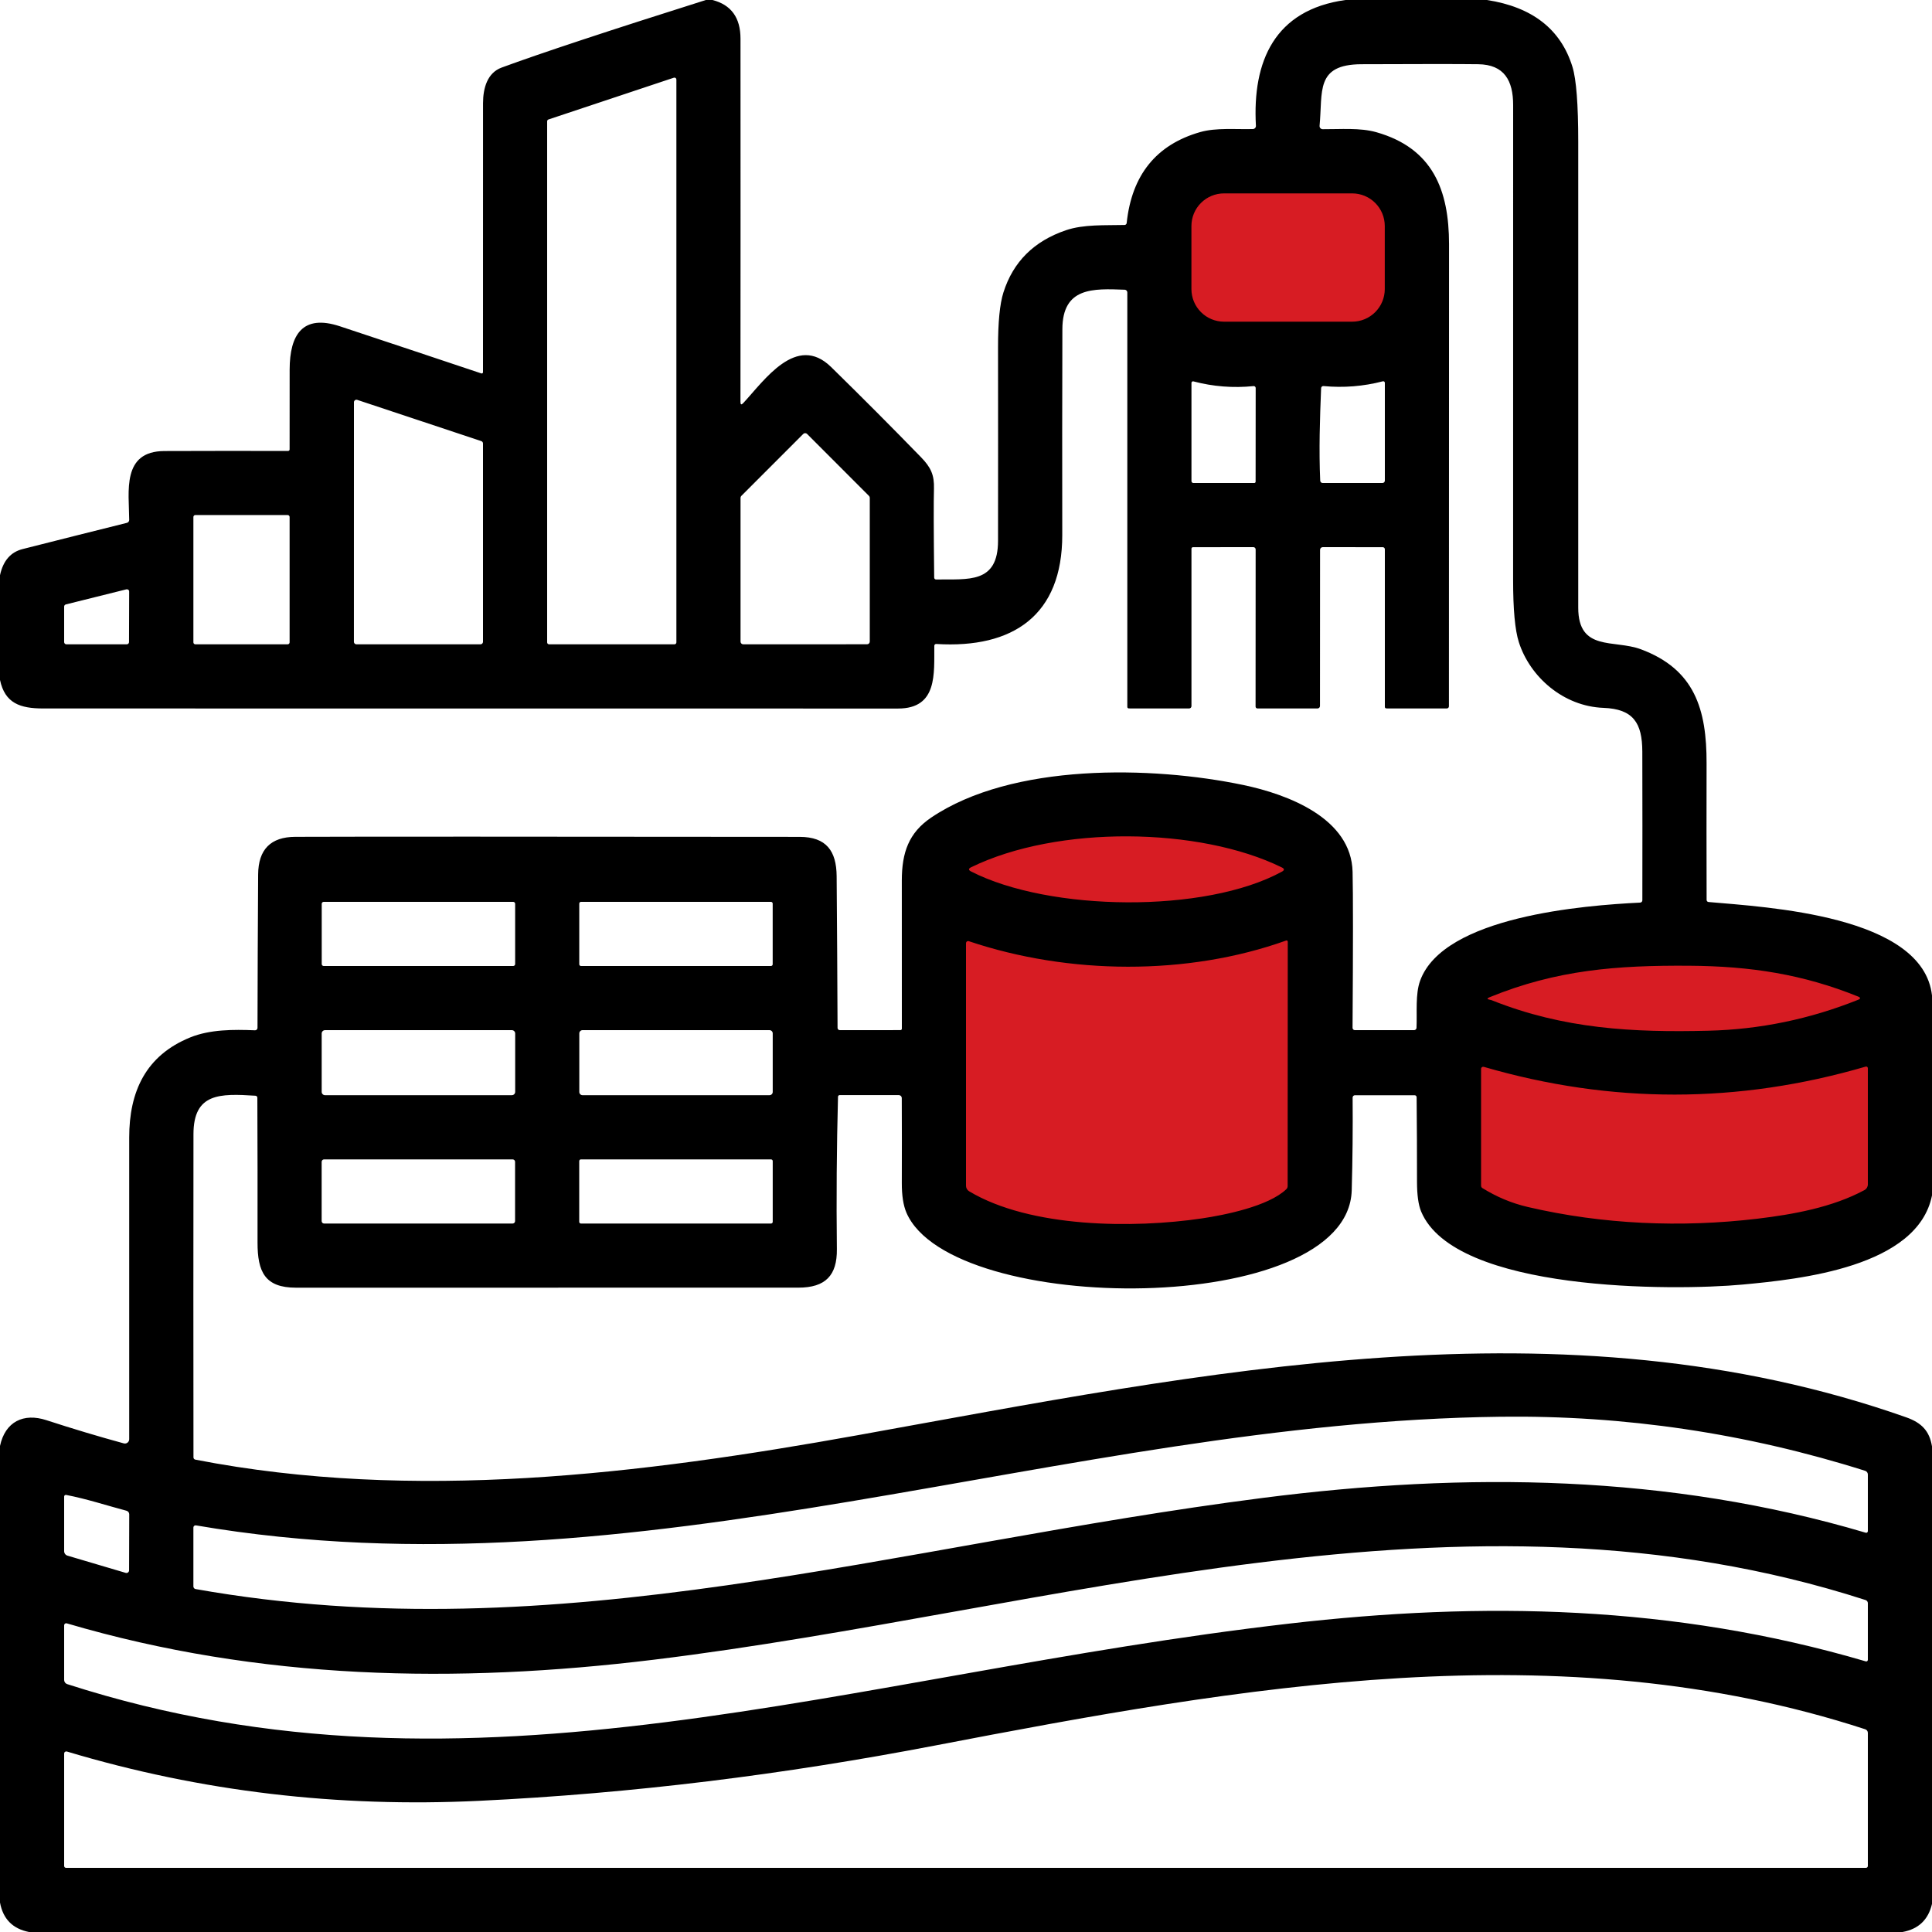
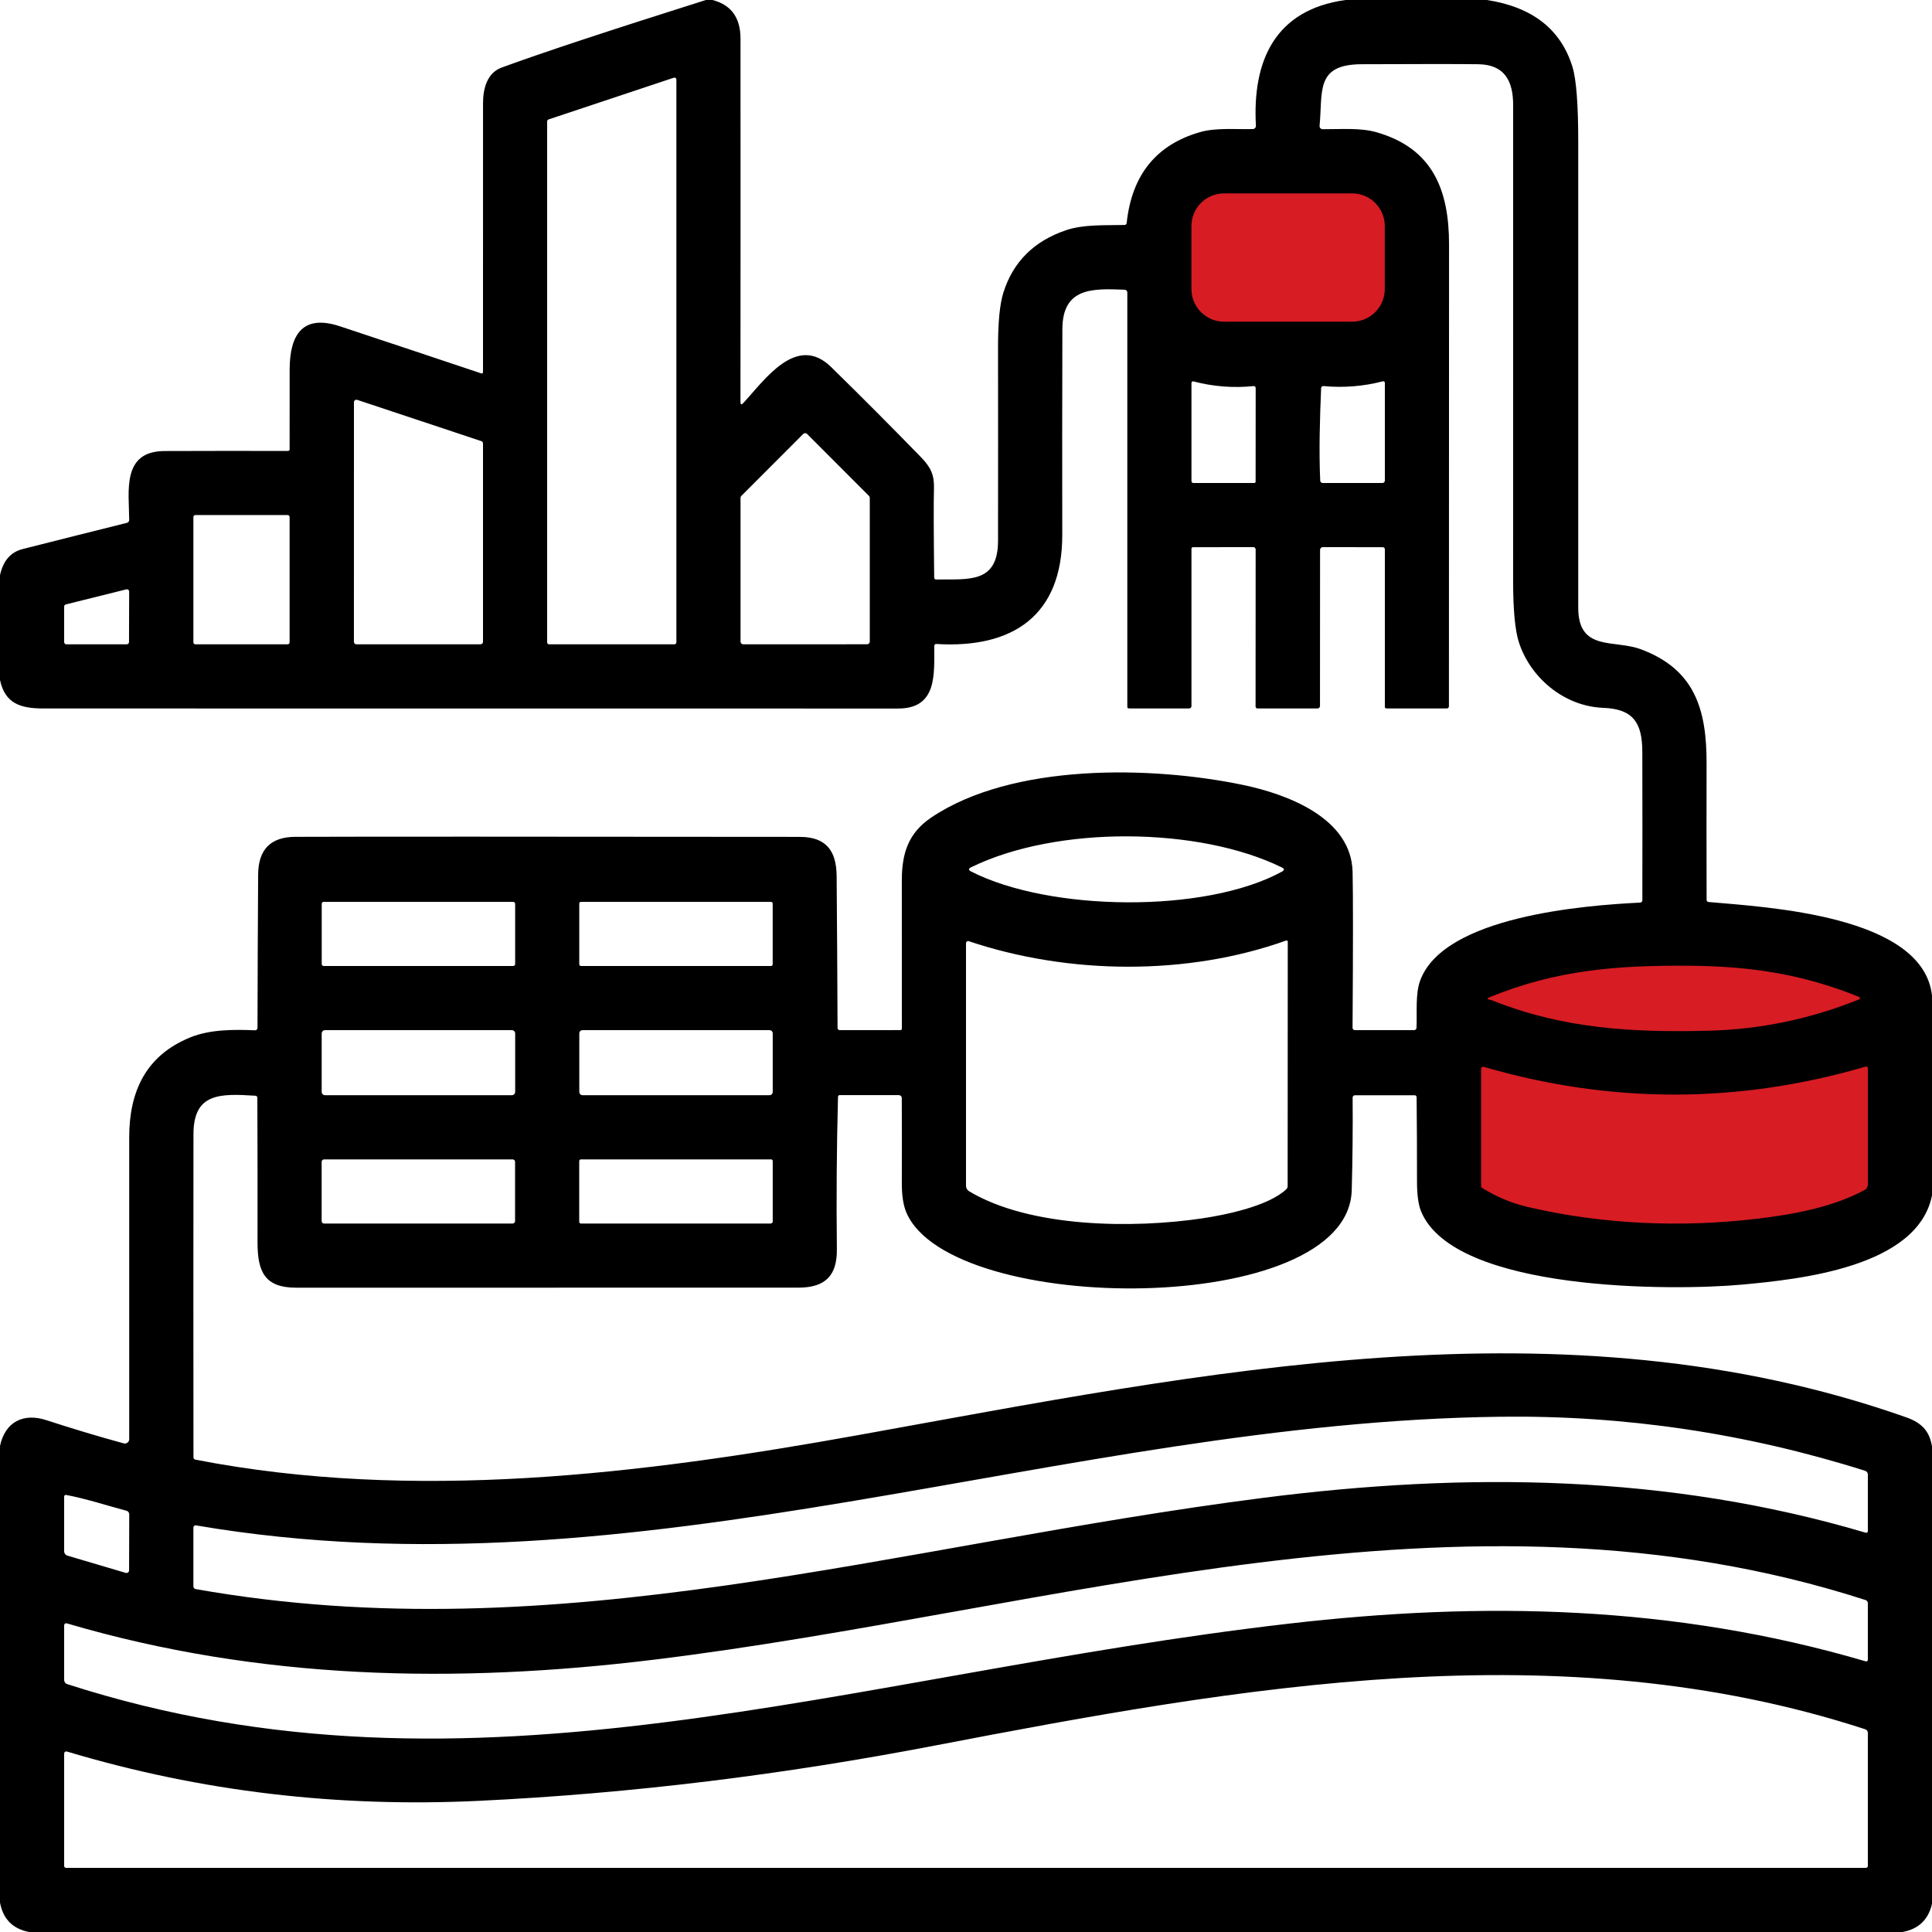
<svg xmlns="http://www.w3.org/2000/svg" width="512" height="512" viewBox="0 0 512 512" fill="none">
  <g clip-path="url(#clip0_481_542)">
-     <rect x="249" y="220" width="98" height="106" fill="#D71C23" />
    <rect x="389" y="254" width="111" height="72" fill="#D71C23" />
    <rect x="310" y="49" width="59" height="37" fill="#D71C23" />
-     <path d="M187.06 0H188.81C193.763 1.267 196.24 4.683 196.24 10.25C196.26 42.31 196.257 74.4 196.23 106.52C196.23 107.253 196.48 107.35 196.98 106.81C202.52 100.86 211.06 88.26 220.25 97.26C228.29 105.133 236.23 113.1 244.07 121.16C246.71 123.88 247.61 125.87 247.51 129.51C247.41 132.97 247.43 140.827 247.57 153.08C247.573 153.213 247.627 153.339 247.721 153.431C247.814 153.522 247.94 153.573 248.07 153.57C256.64 153.45 264.48 154.73 264.49 143.31C264.51 126.263 264.51 109.21 264.49 92.15C264.477 85.43 264.953 80.547 265.92 77.5C268.487 69.393 274.003 63.9 282.47 61.02C287.2 59.41 292.83 59.75 298.03 59.62C298.169 59.614 298.3 59.559 298.401 59.465C298.502 59.372 298.566 59.246 298.58 59.11C299.927 46.363 306.423 38.327 318.07 35C322.29 33.8 327.39 34.32 332.02 34.2C332.132 34.197 332.242 34.172 332.343 34.127C332.445 34.081 332.537 34.014 332.612 33.932C332.688 33.85 332.746 33.754 332.784 33.648C332.821 33.543 332.837 33.431 332.83 33.32C331.87 16.21 337.8 2.6 356.56 0H394.06C406.107 1.867 413.66 7.777 416.72 17.73C417.74 21.057 418.25 27.677 418.25 37.59C418.25 78.743 418.25 119.897 418.25 161.05C418.25 172.72 427.73 169.43 434.81 172.05C449.13 177.36 452.3 188 452.26 202.32C452.233 214.347 452.237 226.403 452.27 238.49C452.269 238.626 452.32 238.758 452.413 238.859C452.505 238.961 452.632 239.025 452.77 239.04C468.19 240.41 509.62 242.55 512 263.81V316.81C508.19 335.82 476.93 339.01 461.85 340.42C443.6 342.12 385.47 342.4 376.61 321.05C375.883 319.283 375.52 316.647 375.52 313.14C375.527 305.713 375.493 298.26 375.42 290.78C375.42 290.639 375.364 290.505 375.265 290.405C375.165 290.306 375.031 290.25 374.89 290.25H359.07C358.99 290.25 358.911 290.266 358.837 290.296C358.763 290.327 358.695 290.372 358.639 290.429C358.582 290.485 358.537 290.553 358.506 290.627C358.476 290.701 358.46 290.78 358.46 290.86C358.527 299.047 358.447 307.24 358.22 315.44C357.28 349.24 252.13 348.88 240.22 321.39C239.387 319.45 238.977 316.817 238.99 313.49C239.017 305.877 239.013 298.373 238.98 290.98C238.977 290.778 238.895 290.584 238.751 290.442C238.607 290.3 238.413 290.22 238.21 290.22L222.53 290.21C222.414 290.21 222.303 290.255 222.219 290.335C222.135 290.415 222.085 290.524 222.08 290.64C221.727 304.1 221.627 317.567 221.78 331.04C221.86 337.99 218.77 341.24 211.57 341.24C167.197 341.253 122.817 341.257 78.43 341.25C70.22 341.25 68.24 337.08 68.25 329.27C68.27 316.503 68.253 303.717 68.2 290.91C68.2 290.774 68.148 290.644 68.055 290.545C67.963 290.447 67.835 290.388 67.7 290.38C58.26 289.78 51.28 289.64 51.27 300.57C51.237 329.09 51.237 357.64 51.27 386.22C51.27 386.363 51.32 386.501 51.411 386.611C51.503 386.72 51.63 386.794 51.77 386.82C109.62 398.06 169.75 390.71 227.32 380.34C318.73 363.88 414.17 343.51 505.18 375.61C509.23 377.04 511.33 379.21 512 383.31V504.56C511.02 508.753 508.417 511.233 504.19 512H7.69C3.357 511.147 0.793 508.543 0 504.19V383.19C1.38 376.73 6.27 374.39 12.29 376.36C19.31 378.647 26.147 380.697 32.8 382.51C32.969 382.556 33.147 382.563 33.319 382.529C33.491 382.495 33.653 382.423 33.792 382.316C33.931 382.21 34.044 382.073 34.122 381.915C34.2 381.758 34.24 381.585 34.24 381.41C34.26 354.063 34.26 327.42 34.24 301.48C34.23 289.29 38.62 279.7 50.45 274.91C55.64 272.81 61.85 272.8 67.57 273.04C67.656 273.044 67.743 273.031 67.824 273C67.905 272.97 67.979 272.923 68.042 272.863C68.105 272.804 68.155 272.732 68.189 272.652C68.223 272.572 68.24 272.487 68.24 272.4C68.267 258.88 68.323 245.333 68.41 231.76C68.45 225.12 71.733 221.79 78.26 221.77C95.687 221.703 140.243 221.707 211.93 221.78C218.99 221.79 221.67 225.51 221.72 232.22C221.827 245.587 221.907 258.983 221.96 272.41C221.96 272.566 222.023 272.717 222.136 272.827C222.248 272.938 222.401 273 222.56 273L238.63 272.99C238.728 272.99 238.822 272.951 238.892 272.882C238.961 272.812 239 272.718 239 272.62C239.007 259.513 239.003 246.42 238.99 233.34C238.99 225.93 240.84 220.69 246.74 216.69C268.23 202.16 305.24 202.96 329.48 208.03C341.37 210.52 358.13 216.87 358.45 231.06C358.59 236.907 358.587 250.683 358.44 272.39C358.44 272.47 358.456 272.549 358.486 272.623C358.516 272.697 358.56 272.765 358.616 272.821C358.671 272.878 358.738 272.923 358.81 272.954C358.883 272.984 358.961 273 359.04 273H374.75C374.916 273 375.076 272.935 375.196 272.82C375.315 272.704 375.385 272.546 375.39 272.38C375.57 268.24 375.05 263.45 376.35 259.89C382.56 242.83 419.86 239.92 434.65 239.2C434.808 239.195 434.958 239.128 435.068 239.014C435.179 238.901 435.24 238.748 435.24 238.59C435.267 225.43 435.263 212.297 435.23 199.19C435.21 191.59 432.84 187.88 424.92 187.59C414.31 187.19 405.46 179.4 402.51 170.18C401.49 166.987 400.983 161.48 400.99 153.66C401.01 111.727 401.013 69.79 401 27.85C401 21.36 398.66 17.11 391.74 17.02C386.66 16.953 376.343 16.953 360.79 17.02C348.51 17.08 350.57 24.28 349.7 33.34C349.69 33.455 349.704 33.57 349.741 33.679C349.778 33.788 349.837 33.888 349.914 33.973C349.991 34.058 350.085 34.125 350.189 34.171C350.293 34.217 350.406 34.24 350.52 34.24C355.23 34.27 360.42 33.81 364.73 35.03C379.75 39.29 384 50.44 384.01 64.69C384.01 105.51 384 146.34 383.98 187.18C383.98 187.331 383.92 187.476 383.813 187.583C383.706 187.69 383.561 187.75 383.41 187.75L367.4 187.74C367.294 187.74 367.192 187.698 367.117 187.623C367.042 187.548 367 187.446 367 187.34V145.56C367 145.414 366.941 145.274 366.836 145.171C366.731 145.068 366.589 145.01 366.44 145.01L350.54 145C350.447 145 350.354 145.018 350.268 145.054C350.182 145.09 350.104 145.142 350.038 145.208C349.972 145.274 349.92 145.352 349.884 145.438C349.848 145.524 349.83 145.617 349.83 145.71L349.81 187.09C349.81 187.265 349.74 187.433 349.617 187.557C349.493 187.68 349.325 187.75 349.15 187.75H333.25C333.115 187.75 332.985 187.697 332.889 187.604C332.794 187.51 332.74 187.383 332.74 187.25L332.76 145.6C332.76 145.441 332.697 145.288 332.584 145.176C332.472 145.063 332.319 145 332.16 145L316.15 145.01C316.044 145.01 315.942 145.052 315.867 145.127C315.792 145.202 315.75 145.304 315.75 145.41V187.13C315.75 187.211 315.734 187.292 315.702 187.367C315.67 187.442 315.624 187.511 315.565 187.568C315.507 187.626 315.438 187.672 315.361 187.703C315.285 187.734 315.203 187.75 315.12 187.75L299.15 187.74C299.044 187.74 298.942 187.698 298.867 187.623C298.792 187.548 298.75 187.446 298.75 187.34V77.5C298.75 77.314 298.68 77.135 298.553 77.001C298.426 76.867 298.253 76.788 298.07 76.78C289.69 76.46 281.57 76.06 281.54 87.25C281.487 105.417 281.477 123.583 281.51 141.75C281.54 163.01 268.52 171.92 248.11 170.66C248.045 170.656 247.98 170.665 247.919 170.687C247.858 170.708 247.802 170.742 247.755 170.786C247.707 170.83 247.669 170.883 247.642 170.942C247.616 171.001 247.601 171.065 247.6 171.13C247.53 178.48 248.53 187.77 238 187.77C162.48 187.757 86.96 187.75 11.44 187.75C5.34 187.75 1.3 186.38 0 180.19V152.44C0.82 148.62 2.817 146.31 5.99 145.51C15.183 143.177 24.397 140.86 33.63 138.56C33.807 138.515 33.963 138.413 34.074 138.269C34.184 138.126 34.243 137.95 34.24 137.77C34.2 130.3 32.19 119.56 43.6 119.53C54.487 119.49 65.4 119.483 76.34 119.51C76.394 119.51 76.447 119.499 76.497 119.479C76.547 119.458 76.592 119.428 76.63 119.39C76.668 119.352 76.698 119.307 76.719 119.257C76.739 119.207 76.75 119.154 76.75 119.1C76.743 112.06 76.747 105.003 76.76 97.93C76.78 88.67 80.21 83.2 90.08 86.47C102.573 90.61 115.067 94.773 127.56 98.96C127.609 98.977 127.662 98.983 127.714 98.975C127.766 98.967 127.816 98.947 127.859 98.915C127.902 98.884 127.937 98.843 127.962 98.795C127.986 98.747 127.999 98.694 128 98.64C127.993 74.88 127.997 51.107 128.01 27.32C128.02 23.3 129.17 19.3 132.93 17.91C143.297 14.097 161.34 8.127 187.06 0ZM145.35 31.66C145.247 31.694 145.158 31.76 145.095 31.848C145.032 31.936 144.999 32.042 145 32.15V170.24C145 170.375 145.054 170.505 145.149 170.601C145.245 170.696 145.375 170.75 145.51 170.75H178.74C178.875 170.75 179.005 170.696 179.101 170.601C179.196 170.505 179.25 170.375 179.25 170.24V21.08C179.251 20.999 179.232 20.919 179.196 20.846C179.16 20.773 179.107 20.71 179.041 20.663C178.976 20.615 178.9 20.583 178.819 20.57C178.739 20.558 178.657 20.564 178.58 20.59L145.35 31.66ZM366.98 59.89C366.98 57.599 366.07 55.401 364.449 53.781C362.829 52.16 360.631 51.25 358.34 51.25H324.38C322.089 51.25 319.891 52.16 318.271 53.781C316.65 55.401 315.74 57.599 315.74 59.89V76.61C315.74 78.901 316.65 81.099 318.271 82.719C319.891 84.34 322.089 85.25 324.38 85.25H358.34C360.631 85.25 362.829 84.34 364.449 82.719C366.07 81.099 366.98 78.901 366.98 76.61V59.89ZM332.75 127.65L332.77 102.83C332.77 102.759 332.756 102.688 332.727 102.623C332.698 102.557 332.656 102.499 332.603 102.45C332.551 102.402 332.488 102.366 332.421 102.343C332.353 102.321 332.281 102.313 332.21 102.32C326.81 102.867 321.497 102.45 316.27 101.07C316.209 101.053 316.146 101.05 316.084 101.062C316.022 101.074 315.964 101.099 315.914 101.137C315.864 101.175 315.823 101.223 315.794 101.279C315.766 101.335 315.751 101.397 315.75 101.46V127.5C315.75 127.633 315.803 127.76 315.896 127.854C315.99 127.947 316.117 128 316.25 128H332.41C332.5 128 332.587 127.963 332.65 127.897C332.714 127.832 332.75 127.743 332.75 127.65ZM350.11 102.85C349.78 110.99 349.51 119.22 349.87 127.39C349.878 127.554 349.949 127.71 350.068 127.823C350.187 127.937 350.345 128 350.51 128H366.37C366.537 128 366.697 127.934 366.815 127.815C366.934 127.697 367 127.537 367 127.37V101.46C367.001 101.395 366.986 101.331 366.958 101.272C366.93 101.214 366.888 101.163 366.837 101.123C366.786 101.083 366.726 101.056 366.662 101.043C366.598 101.031 366.533 101.033 366.47 101.05C361.31 102.39 356.063 102.81 350.73 102.31C350.654 102.303 350.576 102.312 350.503 102.336C350.43 102.359 350.363 102.397 350.305 102.448C350.247 102.498 350.2 102.56 350.166 102.629C350.133 102.698 350.114 102.773 350.11 102.85ZM128 117.53C128.001 117.391 127.958 117.255 127.877 117.142C127.796 117.029 127.682 116.944 127.55 116.9L94.67 105.97C94.571 105.937 94.466 105.928 94.363 105.943C94.26 105.958 94.162 105.998 94.077 106.058C93.992 106.119 93.923 106.198 93.875 106.291C93.826 106.383 93.801 106.486 93.8 106.59L93.79 170.09C93.79 170.265 93.859 170.433 93.983 170.557C94.107 170.68 94.275 170.75 94.45 170.75H127.34C127.515 170.75 127.683 170.68 127.807 170.557C127.93 170.433 128 170.265 128 170.09V117.53ZM196.46 131.42C196.393 131.487 196.34 131.567 196.304 131.654C196.268 131.742 196.25 131.835 196.25 131.93V170.03C196.25 170.221 196.326 170.404 196.461 170.539C196.596 170.674 196.779 170.75 196.97 170.75L229.78 170.74C229.971 170.74 230.154 170.664 230.289 170.529C230.424 170.394 230.5 170.211 230.5 170.02V131.93C230.5 131.835 230.482 131.742 230.446 131.654C230.41 131.567 230.357 131.487 230.29 131.42L213.89 115C213.823 114.933 213.744 114.88 213.656 114.843C213.569 114.807 213.475 114.788 213.38 114.788C213.285 114.788 213.191 114.807 213.104 114.843C213.016 114.88 212.937 114.933 212.87 115L196.46 131.42ZM76.75 137.01C76.75 136.872 76.695 136.74 76.598 136.642C76.5 136.545 76.368 136.49 76.23 136.49H51.77C51.702 136.49 51.634 136.503 51.571 136.53C51.508 136.556 51.451 136.594 51.402 136.642C51.354 136.691 51.316 136.748 51.29 136.811C51.263 136.874 51.25 136.942 51.25 137.01V170.23C51.25 170.298 51.263 170.366 51.29 170.429C51.316 170.492 51.354 170.549 51.402 170.598C51.451 170.646 51.508 170.684 51.571 170.71C51.634 170.737 51.702 170.75 51.77 170.75H76.23C76.368 170.75 76.5 170.695 76.598 170.598C76.695 170.5 76.75 170.368 76.75 170.23V137.01ZM33.6 170.75C33.757 170.75 33.907 170.688 34.017 170.577C34.128 170.467 34.19 170.316 34.19 170.16L34.23 156.76C34.231 156.67 34.212 156.581 34.173 156.5C34.134 156.419 34.078 156.347 34.007 156.291C33.937 156.235 33.854 156.196 33.766 156.177C33.678 156.158 33.587 156.159 33.5 156.18L17.45 160.18C17.322 160.211 17.208 160.284 17.127 160.388C17.045 160.491 17.001 160.618 17 160.75V170.16C17 170.316 17.062 170.467 17.173 170.577C17.284 170.688 17.433 170.75 17.59 170.75H33.6ZM339.7 229.88C317.86 219.15 280.24 218.66 257.36 229.83C256.607 230.197 256.603 230.57 257.35 230.95C278.11 241.58 319.43 242.11 339.73 230.99C340.43 230.603 340.42 230.233 339.7 229.88ZM136.52 239.52C136.52 239.452 136.507 239.384 136.48 239.321C136.454 239.258 136.416 239.201 136.368 239.152C136.319 239.104 136.262 239.066 136.199 239.04C136.136 239.013 136.068 239 136 239H85.78C85.642 239 85.51 239.055 85.412 239.152C85.315 239.25 85.26 239.382 85.26 239.52V255.48C85.26 255.618 85.315 255.75 85.412 255.848C85.51 255.945 85.642 256 85.78 256H136C136.068 256 136.136 255.987 136.199 255.96C136.262 255.934 136.319 255.896 136.368 255.848C136.416 255.799 136.454 255.742 136.48 255.679C136.507 255.616 136.52 255.548 136.52 255.48V239.52ZM204.77 239.46C204.77 239.4 204.758 239.34 204.735 239.284C204.712 239.228 204.678 239.177 204.635 239.135C204.593 239.092 204.542 239.058 204.486 239.035C204.43 239.012 204.37 239 204.31 239H153.97C153.848 239 153.731 239.048 153.645 239.135C153.558 239.221 153.51 239.338 153.51 239.46V255.54C153.51 255.662 153.558 255.779 153.645 255.865C153.731 255.952 153.848 256 153.97 256H204.31C204.37 256 204.43 255.988 204.486 255.965C204.542 255.942 204.593 255.908 204.635 255.865C204.678 255.823 204.712 255.772 204.735 255.716C204.758 255.66 204.77 255.6 204.77 255.54V239.46ZM256.83 315.7C273.04 325.42 300.39 325.58 318.53 322.89C324.42 322.02 336.14 319.7 340.88 315.16C340.994 315.053 341.084 314.922 341.146 314.776C341.208 314.63 341.24 314.471 341.24 314.31L341.27 249.54C341.27 249.49 341.258 249.44 341.235 249.396C341.211 249.351 341.177 249.313 341.136 249.285C341.095 249.256 341.047 249.238 340.997 249.232C340.948 249.226 340.897 249.232 340.85 249.25C314.64 258.63 283.17 258.32 256.73 249.42C256.646 249.393 256.558 249.387 256.471 249.401C256.384 249.415 256.302 249.449 256.231 249.5C256.16 249.552 256.102 249.62 256.062 249.698C256.022 249.776 256.001 249.862 256 249.95V314.24C256 314.533 256.077 314.821 256.222 315.077C256.368 315.332 256.577 315.547 256.83 315.7ZM395.42 265.11C414.42 272.68 432.69 273.65 452.81 273.15C466.397 272.81 479.587 270.083 492.38 264.97C493.12 264.677 493.12 264.38 492.38 264.08C477.8 258.2 463.99 256.04 447.65 255.93C428.51 255.8 412.55 257.01 394.77 264.27C394.01 264.577 394.033 264.803 394.84 264.95C395.047 264.983 395.24 265.037 395.42 265.11ZM136.53 273.89C136.53 273.654 136.436 273.428 136.269 273.261C136.102 273.094 135.876 273 135.64 273H86.14C85.904 273 85.678 273.094 85.511 273.261C85.344 273.428 85.25 273.654 85.25 273.89V289.35C85.25 289.586 85.344 289.812 85.511 289.979C85.678 290.146 85.904 290.24 86.14 290.24H135.64C135.876 290.24 136.102 290.146 136.269 289.979C136.436 289.812 136.53 289.586 136.53 289.35V273.89ZM204.78 273.86C204.78 273.632 204.689 273.413 204.528 273.252C204.367 273.091 204.148 273 203.92 273H154.38C154.152 273 153.933 273.091 153.772 273.252C153.611 273.413 153.52 273.632 153.52 273.86V289.38C153.52 289.608 153.611 289.827 153.772 289.988C153.933 290.149 154.152 290.24 154.38 290.24H203.92C204.148 290.24 204.367 290.149 204.528 289.988C204.689 289.827 204.78 289.608 204.78 289.38V273.86ZM392.86 314.86C396.62 317.17 400.43 318.82 404.91 319.87C424.75 324.5 445.54 325.37 465.73 322.97C475.19 321.84 485.63 319.96 494.11 315.38C494.379 315.232 494.604 315.014 494.761 314.75C494.917 314.487 495 314.186 495 313.88V283.08C495 283.011 494.984 282.943 494.953 282.882C494.922 282.82 494.876 282.767 494.821 282.726C494.766 282.685 494.701 282.658 494.633 282.647C494.565 282.635 494.496 282.64 494.43 282.66C460.683 292.527 426.95 292.55 393.23 282.73C393.145 282.705 393.054 282.7 392.967 282.715C392.879 282.731 392.797 282.766 392.726 282.819C392.655 282.871 392.597 282.939 392.558 283.018C392.519 283.096 392.499 283.182 392.5 283.27V314.22C392.5 314.349 392.533 314.475 392.596 314.587C392.659 314.699 392.75 314.793 392.86 314.86ZM136.5 307.9C136.5 307.728 136.432 307.562 136.31 307.44C136.188 307.318 136.022 307.25 135.85 307.25H85.89C85.805 307.25 85.72 307.267 85.641 307.299C85.562 307.332 85.491 307.38 85.43 307.44C85.37 307.501 85.322 307.572 85.29 307.651C85.257 307.73 85.24 307.815 85.24 307.9V323.6C85.24 323.685 85.257 323.77 85.29 323.849C85.322 323.928 85.37 323.999 85.43 324.06C85.491 324.12 85.562 324.168 85.641 324.201C85.72 324.233 85.805 324.25 85.89 324.25H135.85C136.022 324.25 136.188 324.182 136.31 324.06C136.432 323.938 136.5 323.772 136.5 323.6V307.9ZM204.78 307.7C204.78 307.581 204.733 307.466 204.648 307.382C204.564 307.297 204.449 307.25 204.33 307.25H153.95C153.831 307.25 153.716 307.297 153.632 307.382C153.547 307.466 153.5 307.581 153.5 307.7V323.8C153.5 323.919 153.547 324.034 153.632 324.118C153.716 324.203 153.831 324.25 153.95 324.25H204.33C204.449 324.25 204.564 324.203 204.648 324.118C204.733 324.034 204.78 323.919 204.78 323.8V307.7ZM334.74 396.95C388.5 390.07 442.16 390.68 494.45 406.19C494.514 406.208 494.581 406.212 494.646 406.199C494.711 406.187 494.773 406.159 494.826 406.119C494.879 406.078 494.923 406.025 494.953 405.965C494.983 405.904 494.999 405.838 495 405.77V390.75C495 390.535 494.931 390.326 494.803 390.152C494.676 389.977 494.496 389.847 494.29 389.78C462.777 379.82 430.573 375.043 397.68 375.45C280.98 376.88 169.65 424.36 51.92 404.24C51.837 404.227 51.753 404.232 51.672 404.254C51.592 404.276 51.517 404.315 51.453 404.368C51.39 404.421 51.339 404.488 51.304 404.562C51.269 404.637 51.25 404.718 51.25 404.8V420.42C51.25 420.588 51.309 420.75 51.417 420.878C51.525 421.006 51.675 421.092 51.84 421.12C147.96 438.16 236.86 409.47 334.74 396.95ZM33.52 400.36C28.29 398.98 22.93 397.2 17.51 396.17C17.448 396.158 17.385 396.161 17.324 396.177C17.263 396.193 17.206 396.223 17.157 396.264C17.109 396.305 17.069 396.356 17.042 396.414C17.015 396.472 17.001 396.536 17 396.6V411.08C17 411.345 17.085 411.604 17.244 411.816C17.403 412.029 17.626 412.185 17.88 412.26L33.32 416.83C33.424 416.859 33.533 416.864 33.639 416.844C33.745 416.824 33.845 416.78 33.931 416.716C34.017 416.651 34.087 416.567 34.136 416.47C34.184 416.374 34.209 416.268 34.21 416.16L34.25 401.31C34.251 401.093 34.179 400.882 34.047 400.71C33.915 400.539 33.73 400.415 33.52 400.36ZM341.5 430.29C392.85 424.35 443.63 425.33 494.45 440.28C494.513 440.3 494.58 440.305 494.645 440.294C494.71 440.283 494.772 440.257 494.826 440.217C494.879 440.177 494.923 440.125 494.953 440.065C494.984 440.004 495 439.938 495 439.87V424.86C495.001 424.677 494.943 424.499 494.835 424.35C494.728 424.201 494.575 424.089 494.4 424.03C387.4 389.49 279.45 426.89 173.26 439.84C120.87 446.23 68.81 445.27 17.68 430.2C17.601 430.177 17.518 430.173 17.437 430.188C17.356 430.203 17.279 430.237 17.213 430.288C17.147 430.338 17.094 430.403 17.057 430.478C17.02 430.554 17 430.636 17 430.72V445.21C17 445.453 17.078 445.691 17.224 445.889C17.369 446.086 17.575 446.234 17.81 446.31C125.66 481.1 224.71 443.78 341.5 430.29ZM494.3 458.27C413.44 431.91 328.82 447.02 247.81 462.58C207.78 470.27 167.65 475.29 126.92 477.24C89.74 479.02 53.44 474.88 17.72 464.17C17.636 464.145 17.548 464.14 17.462 464.155C17.375 464.171 17.294 464.206 17.224 464.259C17.154 464.311 17.097 464.379 17.058 464.458C17.02 464.536 17 464.622 17 464.71V494.5C17 494.633 17.053 494.76 17.146 494.854C17.24 494.947 17.367 495 17.5 495H494.5C494.633 495 494.76 494.947 494.854 494.854C494.947 494.76 495 494.633 495 494.5V459.23C495 459.015 494.932 458.807 494.806 458.634C494.68 458.461 494.503 458.334 494.3 458.27Z" fill="black" />
+     <path d="M187.06 0H188.81C193.763 1.267 196.24 4.683 196.24 10.25C196.26 42.31 196.257 74.4 196.23 106.52C196.23 107.253 196.48 107.35 196.98 106.81C202.52 100.86 211.06 88.26 220.25 97.26C228.29 105.133 236.23 113.1 244.07 121.16C246.71 123.88 247.61 125.87 247.51 129.51C247.41 132.97 247.43 140.827 247.57 153.08C247.573 153.213 247.627 153.339 247.721 153.431C247.814 153.522 247.94 153.573 248.07 153.57C256.64 153.45 264.48 154.73 264.49 143.31C264.51 126.263 264.51 109.21 264.49 92.15C264.477 85.43 264.953 80.547 265.92 77.5C268.487 69.393 274.003 63.9 282.47 61.02C287.2 59.41 292.83 59.75 298.03 59.62C298.169 59.614 298.3 59.559 298.401 59.465C298.502 59.372 298.566 59.246 298.58 59.11C299.927 46.363 306.423 38.327 318.07 35C322.29 33.8 327.39 34.32 332.02 34.2C332.132 34.197 332.242 34.172 332.343 34.127C332.445 34.081 332.537 34.014 332.612 33.932C332.688 33.85 332.746 33.754 332.784 33.648C332.821 33.543 332.837 33.431 332.83 33.32C331.87 16.21 337.8 2.6 356.56 0H394.06C406.107 1.867 413.66 7.777 416.72 17.73C417.74 21.057 418.25 27.677 418.25 37.59C418.25 78.743 418.25 119.897 418.25 161.05C418.25 172.72 427.73 169.43 434.81 172.05C449.13 177.36 452.3 188 452.26 202.32C452.233 214.347 452.237 226.403 452.27 238.49C452.269 238.626 452.32 238.758 452.413 238.859C452.505 238.961 452.632 239.025 452.77 239.04C468.19 240.41 509.62 242.55 512 263.81V316.81C508.19 335.82 476.93 339.01 461.85 340.42C443.6 342.12 385.47 342.4 376.61 321.05C375.883 319.283 375.52 316.647 375.52 313.14C375.527 305.713 375.493 298.26 375.42 290.78C375.42 290.639 375.364 290.505 375.265 290.405C375.165 290.306 375.031 290.25 374.89 290.25H359.07C358.99 290.25 358.911 290.266 358.837 290.296C358.763 290.327 358.695 290.372 358.639 290.429C358.582 290.485 358.537 290.553 358.506 290.627C358.476 290.701 358.46 290.78 358.46 290.86C358.527 299.047 358.447 307.24 358.22 315.44C357.28 349.24 252.13 348.88 240.22 321.39C239.387 319.45 238.977 316.817 238.99 313.49C239.017 305.877 239.013 298.373 238.98 290.98C238.977 290.778 238.895 290.584 238.751 290.442C238.607 290.3 238.413 290.22 238.21 290.22L222.53 290.21C222.414 290.21 222.303 290.255 222.219 290.335C222.135 290.415 222.085 290.524 222.08 290.64C221.727 304.1 221.627 317.567 221.78 331.04C221.86 337.99 218.77 341.24 211.57 341.24C167.197 341.253 122.817 341.257 78.43 341.25C70.22 341.25 68.24 337.08 68.25 329.27C68.27 316.503 68.253 303.717 68.2 290.91C68.2 290.774 68.148 290.644 68.055 290.545C67.963 290.447 67.835 290.388 67.7 290.38C58.26 289.78 51.28 289.64 51.27 300.57C51.237 329.09 51.237 357.64 51.27 386.22C51.27 386.363 51.32 386.501 51.411 386.611C51.503 386.72 51.63 386.794 51.77 386.82C109.62 398.06 169.75 390.71 227.32 380.34C318.73 363.88 414.17 343.51 505.18 375.61C509.23 377.04 511.33 379.21 512 383.31V504.56C511.02 508.753 508.417 511.233 504.19 512H7.69C3.357 511.147 0.793 508.543 0 504.19V383.19C1.38 376.73 6.27 374.39 12.29 376.36C19.31 378.647 26.147 380.697 32.8 382.51C32.969 382.556 33.147 382.563 33.319 382.529C33.491 382.495 33.653 382.423 33.792 382.316C33.931 382.21 34.044 382.073 34.122 381.915C34.2 381.758 34.24 381.585 34.24 381.41C34.26 354.063 34.26 327.42 34.24 301.48C34.23 289.29 38.62 279.7 50.45 274.91C55.64 272.81 61.85 272.8 67.57 273.04C67.656 273.044 67.743 273.031 67.824 273C67.905 272.97 67.979 272.923 68.042 272.863C68.105 272.804 68.155 272.732 68.189 272.652C68.223 272.572 68.24 272.487 68.24 272.4C68.267 258.88 68.323 245.333 68.41 231.76C68.45 225.12 71.733 221.79 78.26 221.77C95.687 221.703 140.243 221.707 211.93 221.78C218.99 221.79 221.67 225.51 221.72 232.22C221.827 245.587 221.907 258.983 221.96 272.41C221.96 272.566 222.023 272.717 222.136 272.827C222.248 272.938 222.401 273 222.56 273L238.63 272.99C238.728 272.99 238.822 272.951 238.892 272.882C238.961 272.812 239 272.718 239 272.62C239.007 259.513 239.003 246.42 238.99 233.34C238.99 225.93 240.84 220.69 246.74 216.69C268.23 202.16 305.24 202.96 329.48 208.03C341.37 210.52 358.13 216.87 358.45 231.06C358.59 236.907 358.587 250.683 358.44 272.39C358.44 272.47 358.456 272.549 358.486 272.623C358.516 272.697 358.56 272.765 358.616 272.821C358.671 272.878 358.738 272.923 358.81 272.954C358.883 272.984 358.961 273 359.04 273H374.75C374.916 273 375.076 272.935 375.196 272.82C375.315 272.704 375.385 272.546 375.39 272.38C375.57 268.24 375.05 263.45 376.35 259.89C382.56 242.83 419.86 239.92 434.65 239.2C434.808 239.195 434.958 239.128 435.068 239.014C435.179 238.901 435.24 238.748 435.24 238.59C435.267 225.43 435.263 212.297 435.23 199.19C435.21 191.59 432.84 187.88 424.92 187.59C414.31 187.19 405.46 179.4 402.51 170.18C401.49 166.987 400.983 161.48 400.99 153.66C401.01 111.727 401.013 69.79 401 27.85C401 21.36 398.66 17.11 391.74 17.02C386.66 16.953 376.343 16.953 360.79 17.02C348.51 17.08 350.57 24.28 349.7 33.34C349.69 33.455 349.704 33.57 349.741 33.679C349.778 33.788 349.837 33.888 349.914 33.973C349.991 34.058 350.085 34.125 350.189 34.171C350.293 34.217 350.406 34.24 350.52 34.24C355.23 34.27 360.42 33.81 364.73 35.03C379.75 39.29 384 50.44 384.01 64.69C384.01 105.51 384 146.34 383.98 187.18C383.98 187.331 383.92 187.476 383.813 187.583C383.706 187.69 383.561 187.75 383.41 187.75L367.4 187.74C367.294 187.74 367.192 187.698 367.117 187.623C367.042 187.548 367 187.446 367 187.34V145.56C367 145.414 366.941 145.274 366.836 145.171C366.731 145.068 366.589 145.01 366.44 145.01L350.54 145C350.447 145 350.354 145.018 350.268 145.054C350.182 145.09 350.104 145.142 350.038 145.208C349.972 145.274 349.92 145.352 349.884 145.438C349.848 145.524 349.83 145.617 349.83 145.71L349.81 187.09C349.81 187.265 349.74 187.433 349.617 187.557C349.493 187.68 349.325 187.75 349.15 187.75H333.25C333.115 187.75 332.985 187.697 332.889 187.604C332.794 187.51 332.74 187.383 332.74 187.25L332.76 145.6C332.76 145.441 332.697 145.288 332.584 145.176C332.472 145.063 332.319 145 332.16 145L316.15 145.01C316.044 145.01 315.942 145.052 315.867 145.127C315.792 145.202 315.75 145.304 315.75 145.41V187.13C315.75 187.211 315.734 187.292 315.702 187.367C315.67 187.442 315.624 187.511 315.565 187.568C315.507 187.626 315.438 187.672 315.361 187.703C315.285 187.734 315.203 187.75 315.12 187.75L299.15 187.74C299.044 187.74 298.942 187.698 298.867 187.623C298.792 187.548 298.75 187.446 298.75 187.34V77.5C298.75 77.314 298.68 77.135 298.553 77.001C298.426 76.867 298.253 76.788 298.07 76.78C289.69 76.46 281.57 76.06 281.54 87.25C281.487 105.417 281.477 123.583 281.51 141.75C281.54 163.01 268.52 171.92 248.11 170.66C248.045 170.656 247.98 170.665 247.919 170.687C247.858 170.708 247.802 170.742 247.755 170.786C247.707 170.83 247.669 170.883 247.642 170.942C247.616 171.001 247.601 171.065 247.6 171.13C247.53 178.48 248.53 187.77 238 187.77C162.48 187.757 86.96 187.75 11.44 187.75C5.34 187.75 1.3 186.38 0 180.19V152.44C0.82 148.62 2.817 146.31 5.99 145.51C15.183 143.177 24.397 140.86 33.63 138.56C33.807 138.515 33.963 138.413 34.074 138.269C34.184 138.126 34.243 137.95 34.24 137.77C34.2 130.3 32.19 119.56 43.6 119.53C54.487 119.49 65.4 119.483 76.34 119.51C76.394 119.51 76.447 119.499 76.497 119.479C76.547 119.458 76.592 119.428 76.63 119.39C76.668 119.352 76.698 119.307 76.719 119.257C76.739 119.207 76.75 119.154 76.75 119.1C76.743 112.06 76.747 105.003 76.76 97.93C76.78 88.67 80.21 83.2 90.08 86.47C102.573 90.61 115.067 94.773 127.56 98.96C127.609 98.977 127.662 98.983 127.714 98.975C127.766 98.967 127.816 98.947 127.859 98.915C127.902 98.884 127.937 98.843 127.962 98.795C127.986 98.747 127.999 98.694 128 98.64C127.993 74.88 127.997 51.107 128.01 27.32C128.02 23.3 129.17 19.3 132.93 17.91C143.297 14.097 161.34 8.127 187.06 0ZM145.35 31.66C145.247 31.694 145.158 31.76 145.095 31.848C145.032 31.936 144.999 32.042 145 32.15V170.24C145 170.375 145.054 170.505 145.149 170.601C145.245 170.696 145.375 170.75 145.51 170.75H178.74C178.875 170.75 179.005 170.696 179.101 170.601C179.196 170.505 179.25 170.375 179.25 170.24V21.08C179.251 20.999 179.232 20.919 179.196 20.846C179.16 20.773 179.107 20.71 179.041 20.663C178.976 20.615 178.9 20.583 178.819 20.57C178.739 20.558 178.657 20.564 178.58 20.59L145.35 31.66ZM366.98 59.89C366.98 57.599 366.07 55.401 364.449 53.781C362.829 52.16 360.631 51.25 358.34 51.25H324.38C322.089 51.25 319.891 52.16 318.271 53.781C316.65 55.401 315.74 57.599 315.74 59.89V76.61C315.74 78.901 316.65 81.099 318.271 82.719C319.891 84.34 322.089 85.25 324.38 85.25H358.34C360.631 85.25 362.829 84.34 364.449 82.719C366.07 81.099 366.98 78.901 366.98 76.61V59.89ZM332.75 127.65L332.77 102.83C332.77 102.759 332.756 102.688 332.727 102.623C332.698 102.557 332.656 102.499 332.603 102.45C332.551 102.402 332.488 102.366 332.421 102.343C332.353 102.321 332.281 102.313 332.21 102.32C326.81 102.867 321.497 102.45 316.27 101.07C316.209 101.053 316.146 101.05 316.084 101.062C316.022 101.074 315.964 101.099 315.914 101.137C315.864 101.175 315.823 101.223 315.794 101.279C315.766 101.335 315.751 101.397 315.75 101.46V127.5C315.75 127.633 315.803 127.76 315.896 127.854C315.99 127.947 316.117 128 316.25 128H332.41C332.5 128 332.587 127.963 332.65 127.897C332.714 127.832 332.75 127.743 332.75 127.65ZM350.11 102.85C349.78 110.99 349.51 119.22 349.87 127.39C349.878 127.554 349.949 127.71 350.068 127.823C350.187 127.937 350.345 128 350.51 128H366.37C366.537 128 366.697 127.934 366.815 127.815C366.934 127.697 367 127.537 367 127.37V101.46C367.001 101.395 366.986 101.331 366.958 101.272C366.93 101.214 366.888 101.163 366.837 101.123C366.786 101.083 366.726 101.056 366.662 101.043C366.598 101.031 366.533 101.033 366.47 101.05C361.31 102.39 356.063 102.81 350.73 102.31C350.654 102.303 350.576 102.312 350.503 102.336C350.43 102.359 350.363 102.397 350.305 102.448C350.247 102.498 350.2 102.56 350.166 102.629C350.133 102.698 350.114 102.773 350.11 102.85ZM128 117.53C128.001 117.391 127.958 117.255 127.877 117.142C127.796 117.029 127.682 116.944 127.55 116.9L94.67 105.97C94.571 105.937 94.466 105.928 94.363 105.943C94.26 105.958 94.162 105.998 94.077 106.058C93.992 106.119 93.923 106.198 93.875 106.291C93.826 106.383 93.801 106.486 93.8 106.59L93.79 170.09C93.79 170.265 93.859 170.433 93.983 170.557C94.107 170.68 94.275 170.75 94.45 170.75H127.34C127.515 170.75 127.683 170.68 127.807 170.557C127.93 170.433 128 170.265 128 170.09V117.53ZM196.46 131.42C196.393 131.487 196.34 131.567 196.304 131.654C196.268 131.742 196.25 131.835 196.25 131.93V170.03C196.25 170.221 196.326 170.404 196.461 170.539C196.596 170.674 196.779 170.75 196.97 170.75L229.78 170.74C229.971 170.74 230.154 170.664 230.289 170.529C230.424 170.394 230.5 170.211 230.5 170.02V131.93C230.5 131.835 230.482 131.742 230.446 131.654C230.41 131.567 230.357 131.487 230.29 131.42L213.89 115C213.823 114.933 213.744 114.88 213.656 114.843C213.569 114.807 213.475 114.788 213.38 114.788C213.285 114.788 213.191 114.807 213.104 114.843C213.016 114.88 212.937 114.933 212.87 115L196.46 131.42ZM76.75 137.01C76.75 136.872 76.695 136.74 76.598 136.642C76.5 136.545 76.368 136.49 76.23 136.49H51.77C51.702 136.49 51.634 136.503 51.571 136.53C51.508 136.556 51.451 136.594 51.402 136.642C51.354 136.691 51.316 136.748 51.29 136.811C51.263 136.874 51.25 136.942 51.25 137.01V170.23C51.25 170.298 51.263 170.366 51.29 170.429C51.316 170.492 51.354 170.549 51.402 170.598C51.451 170.646 51.508 170.684 51.571 170.71C51.634 170.737 51.702 170.75 51.77 170.75H76.23C76.368 170.75 76.5 170.695 76.598 170.598C76.695 170.5 76.75 170.368 76.75 170.23V137.01ZM33.6 170.75C33.757 170.75 33.907 170.688 34.017 170.577C34.128 170.467 34.19 170.316 34.19 170.16L34.23 156.76C34.231 156.67 34.212 156.581 34.173 156.5C34.134 156.419 34.078 156.347 34.007 156.291C33.937 156.235 33.854 156.196 33.766 156.177C33.678 156.158 33.587 156.159 33.5 156.18L17.45 160.18C17.322 160.211 17.208 160.284 17.127 160.388C17.045 160.491 17.001 160.618 17 160.75V170.16C17 170.316 17.062 170.467 17.173 170.577C17.284 170.688 17.433 170.75 17.59 170.75H33.6ZM339.7 229.88C317.86 219.15 280.24 218.66 257.36 229.83C256.607 230.197 256.603 230.57 257.35 230.95C278.11 241.58 319.43 242.11 339.73 230.99C340.43 230.603 340.42 230.233 339.7 229.88ZM136.52 239.52C136.52 239.452 136.507 239.384 136.48 239.321C136.454 239.258 136.416 239.201 136.368 239.152C136.319 239.104 136.262 239.066 136.199 239.04C136.136 239.013 136.068 239 136 239H85.78C85.642 239 85.51 239.055 85.412 239.152C85.315 239.25 85.26 239.382 85.26 239.52V255.48C85.26 255.618 85.315 255.75 85.412 255.848C85.51 255.945 85.642 256 85.78 256H136C136.068 256 136.136 255.987 136.199 255.96C136.262 255.934 136.319 255.896 136.368 255.848C136.416 255.799 136.454 255.742 136.48 255.679C136.507 255.616 136.52 255.548 136.52 255.48V239.52ZM204.77 239.46C204.77 239.4 204.758 239.34 204.735 239.284C204.712 239.228 204.678 239.177 204.635 239.135C204.593 239.092 204.542 239.058 204.486 239.035C204.43 239.012 204.37 239 204.31 239H153.97C153.848 239 153.731 239.048 153.645 239.135C153.558 239.221 153.51 239.338 153.51 239.46V255.54C153.51 255.662 153.558 255.779 153.645 255.865C153.731 255.952 153.848 256 153.97 256H204.31C204.37 256 204.43 255.988 204.486 255.965C204.542 255.942 204.593 255.908 204.635 255.865C204.678 255.823 204.712 255.772 204.735 255.716C204.758 255.66 204.77 255.6 204.77 255.54V239.46ZM256.83 315.7C273.04 325.42 300.39 325.58 318.53 322.89C324.42 322.02 336.14 319.7 340.88 315.16C340.994 315.053 341.084 314.922 341.146 314.776C341.208 314.63 341.24 314.471 341.24 314.31L341.27 249.54C341.27 249.49 341.258 249.44 341.235 249.396C341.211 249.351 341.177 249.313 341.136 249.285C341.095 249.256 341.047 249.238 340.997 249.232C340.948 249.226 340.897 249.232 340.85 249.25C314.64 258.63 283.17 258.32 256.73 249.42C256.646 249.393 256.558 249.387 256.471 249.401C256.384 249.415 256.302 249.449 256.231 249.5C256.16 249.552 256.102 249.62 256.062 249.698C256.022 249.776 256.001 249.862 256 249.95V314.24C256 314.533 256.077 314.821 256.222 315.077C256.368 315.332 256.577 315.547 256.83 315.7ZM395.42 265.11C414.42 272.68 432.69 273.65 452.81 273.15C466.397 272.81 479.587 270.083 492.38 264.97C493.12 264.677 493.12 264.38 492.38 264.08C477.8 258.2 463.99 256.04 447.65 255.93C428.51 255.8 412.55 257.01 394.77 264.27C394.01 264.577 394.033 264.803 394.84 264.95C395.047 264.983 395.24 265.037 395.42 265.11ZM136.53 273.89C136.53 273.654 136.436 273.428 136.269 273.261C136.102 273.094 135.876 273 135.64 273H86.14C85.904 273 85.678 273.094 85.511 273.261C85.344 273.428 85.25 273.654 85.25 273.89V289.35C85.25 289.586 85.344 289.812 85.511 289.979C85.678 290.146 85.904 290.24 86.14 290.24H135.64C135.876 290.24 136.102 290.146 136.269 289.979C136.436 289.812 136.53 289.586 136.53 289.35V273.89ZM204.78 273.86C204.78 273.632 204.689 273.413 204.528 273.252C204.367 273.091 204.148 273 203.92 273H154.38C154.152 273 153.933 273.091 153.772 273.252C153.611 273.413 153.52 273.632 153.52 273.86V289.38C153.52 289.608 153.611 289.827 153.772 289.988C153.933 290.149 154.152 290.24 154.38 290.24H203.92C204.148 290.24 204.367 290.149 204.528 289.988C204.689 289.827 204.78 289.608 204.78 289.38V273.86ZM392.86 314.86C396.62 317.17 400.43 318.82 404.91 319.87C424.75 324.5 445.54 325.37 465.73 322.97C475.19 321.84 485.63 319.96 494.11 315.38C494.379 315.232 494.604 315.014 494.761 314.75C494.917 314.487 495 314.186 495 313.88V283.08C495 283.011 494.984 282.943 494.953 282.882C494.922 282.82 494.876 282.767 494.821 282.726C494.766 282.685 494.701 282.658 494.633 282.647C494.565 282.635 494.496 282.64 494.43 282.66C460.683 292.527 426.95 292.55 393.23 282.73C393.145 282.705 393.054 282.7 392.967 282.715C392.879 282.731 392.797 282.766 392.726 282.819C392.655 282.871 392.597 282.939 392.558 283.018C392.519 283.096 392.499 283.182 392.5 283.27V314.22C392.5 314.349 392.533 314.475 392.596 314.587C392.659 314.699 392.75 314.793 392.86 314.86ZM136.5 307.9C136.5 307.728 136.432 307.562 136.31 307.44C136.188 307.318 136.022 307.25 135.85 307.25H85.89C85.805 307.25 85.72 307.267 85.641 307.299C85.562 307.332 85.491 307.38 85.43 307.44C85.37 307.501 85.322 307.572 85.29 307.651C85.257 307.73 85.24 307.815 85.24 307.9V323.6C85.24 323.685 85.257 323.77 85.29 323.849C85.322 323.928 85.37 323.999 85.43 324.06C85.491 324.12 85.562 324.168 85.641 324.201C85.72 324.233 85.805 324.25 85.89 324.25H135.85C136.022 324.25 136.188 324.182 136.31 324.06C136.432 323.938 136.5 323.772 136.5 323.6V307.9ZM204.78 307.7C204.78 307.581 204.733 307.466 204.648 307.382C204.564 307.297 204.449 307.25 204.33 307.25H153.95C153.831 307.25 153.716 307.297 153.632 307.382C153.547 307.466 153.5 307.581 153.5 307.7V323.8C153.5 323.919 153.547 324.034 153.632 324.118C153.716 324.203 153.831 324.25 153.95 324.25H204.33C204.733 324.034 204.78 323.919 204.78 323.8V307.7ZM334.74 396.95C388.5 390.07 442.16 390.68 494.45 406.19C494.514 406.208 494.581 406.212 494.646 406.199C494.711 406.187 494.773 406.159 494.826 406.119C494.879 406.078 494.923 406.025 494.953 405.965C494.983 405.904 494.999 405.838 495 405.77V390.75C495 390.535 494.931 390.326 494.803 390.152C494.676 389.977 494.496 389.847 494.29 389.78C462.777 379.82 430.573 375.043 397.68 375.45C280.98 376.88 169.65 424.36 51.92 404.24C51.837 404.227 51.753 404.232 51.672 404.254C51.592 404.276 51.517 404.315 51.453 404.368C51.39 404.421 51.339 404.488 51.304 404.562C51.269 404.637 51.25 404.718 51.25 404.8V420.42C51.25 420.588 51.309 420.75 51.417 420.878C51.525 421.006 51.675 421.092 51.84 421.12C147.96 438.16 236.86 409.47 334.74 396.95ZM33.52 400.36C28.29 398.98 22.93 397.2 17.51 396.17C17.448 396.158 17.385 396.161 17.324 396.177C17.263 396.193 17.206 396.223 17.157 396.264C17.109 396.305 17.069 396.356 17.042 396.414C17.015 396.472 17.001 396.536 17 396.6V411.08C17 411.345 17.085 411.604 17.244 411.816C17.403 412.029 17.626 412.185 17.88 412.26L33.32 416.83C33.424 416.859 33.533 416.864 33.639 416.844C33.745 416.824 33.845 416.78 33.931 416.716C34.017 416.651 34.087 416.567 34.136 416.47C34.184 416.374 34.209 416.268 34.21 416.16L34.25 401.31C34.251 401.093 34.179 400.882 34.047 400.71C33.915 400.539 33.73 400.415 33.52 400.36ZM341.5 430.29C392.85 424.35 443.63 425.33 494.45 440.28C494.513 440.3 494.58 440.305 494.645 440.294C494.71 440.283 494.772 440.257 494.826 440.217C494.879 440.177 494.923 440.125 494.953 440.065C494.984 440.004 495 439.938 495 439.87V424.86C495.001 424.677 494.943 424.499 494.835 424.35C494.728 424.201 494.575 424.089 494.4 424.03C387.4 389.49 279.45 426.89 173.26 439.84C120.87 446.23 68.81 445.27 17.68 430.2C17.601 430.177 17.518 430.173 17.437 430.188C17.356 430.203 17.279 430.237 17.213 430.288C17.147 430.338 17.094 430.403 17.057 430.478C17.02 430.554 17 430.636 17 430.72V445.21C17 445.453 17.078 445.691 17.224 445.889C17.369 446.086 17.575 446.234 17.81 446.31C125.66 481.1 224.71 443.78 341.5 430.29ZM494.3 458.27C413.44 431.91 328.82 447.02 247.81 462.58C207.78 470.27 167.65 475.29 126.92 477.24C89.74 479.02 53.44 474.88 17.72 464.17C17.636 464.145 17.548 464.14 17.462 464.155C17.375 464.171 17.294 464.206 17.224 464.259C17.154 464.311 17.097 464.379 17.058 464.458C17.02 464.536 17 464.622 17 464.71V494.5C17 494.633 17.053 494.76 17.146 494.854C17.24 494.947 17.367 495 17.5 495H494.5C494.633 495 494.76 494.947 494.854 494.854C494.947 494.76 495 494.633 495 494.5V459.23C495 459.015 494.932 458.807 494.806 458.634C494.68 458.461 494.503 458.334 494.3 458.27Z" fill="black" />
  </g>
  <defs>
    <clipPath id="clip0_481_542">
      <rect width="512" height="512" fill="white" />
    </clipPath>
  </defs>
</svg>